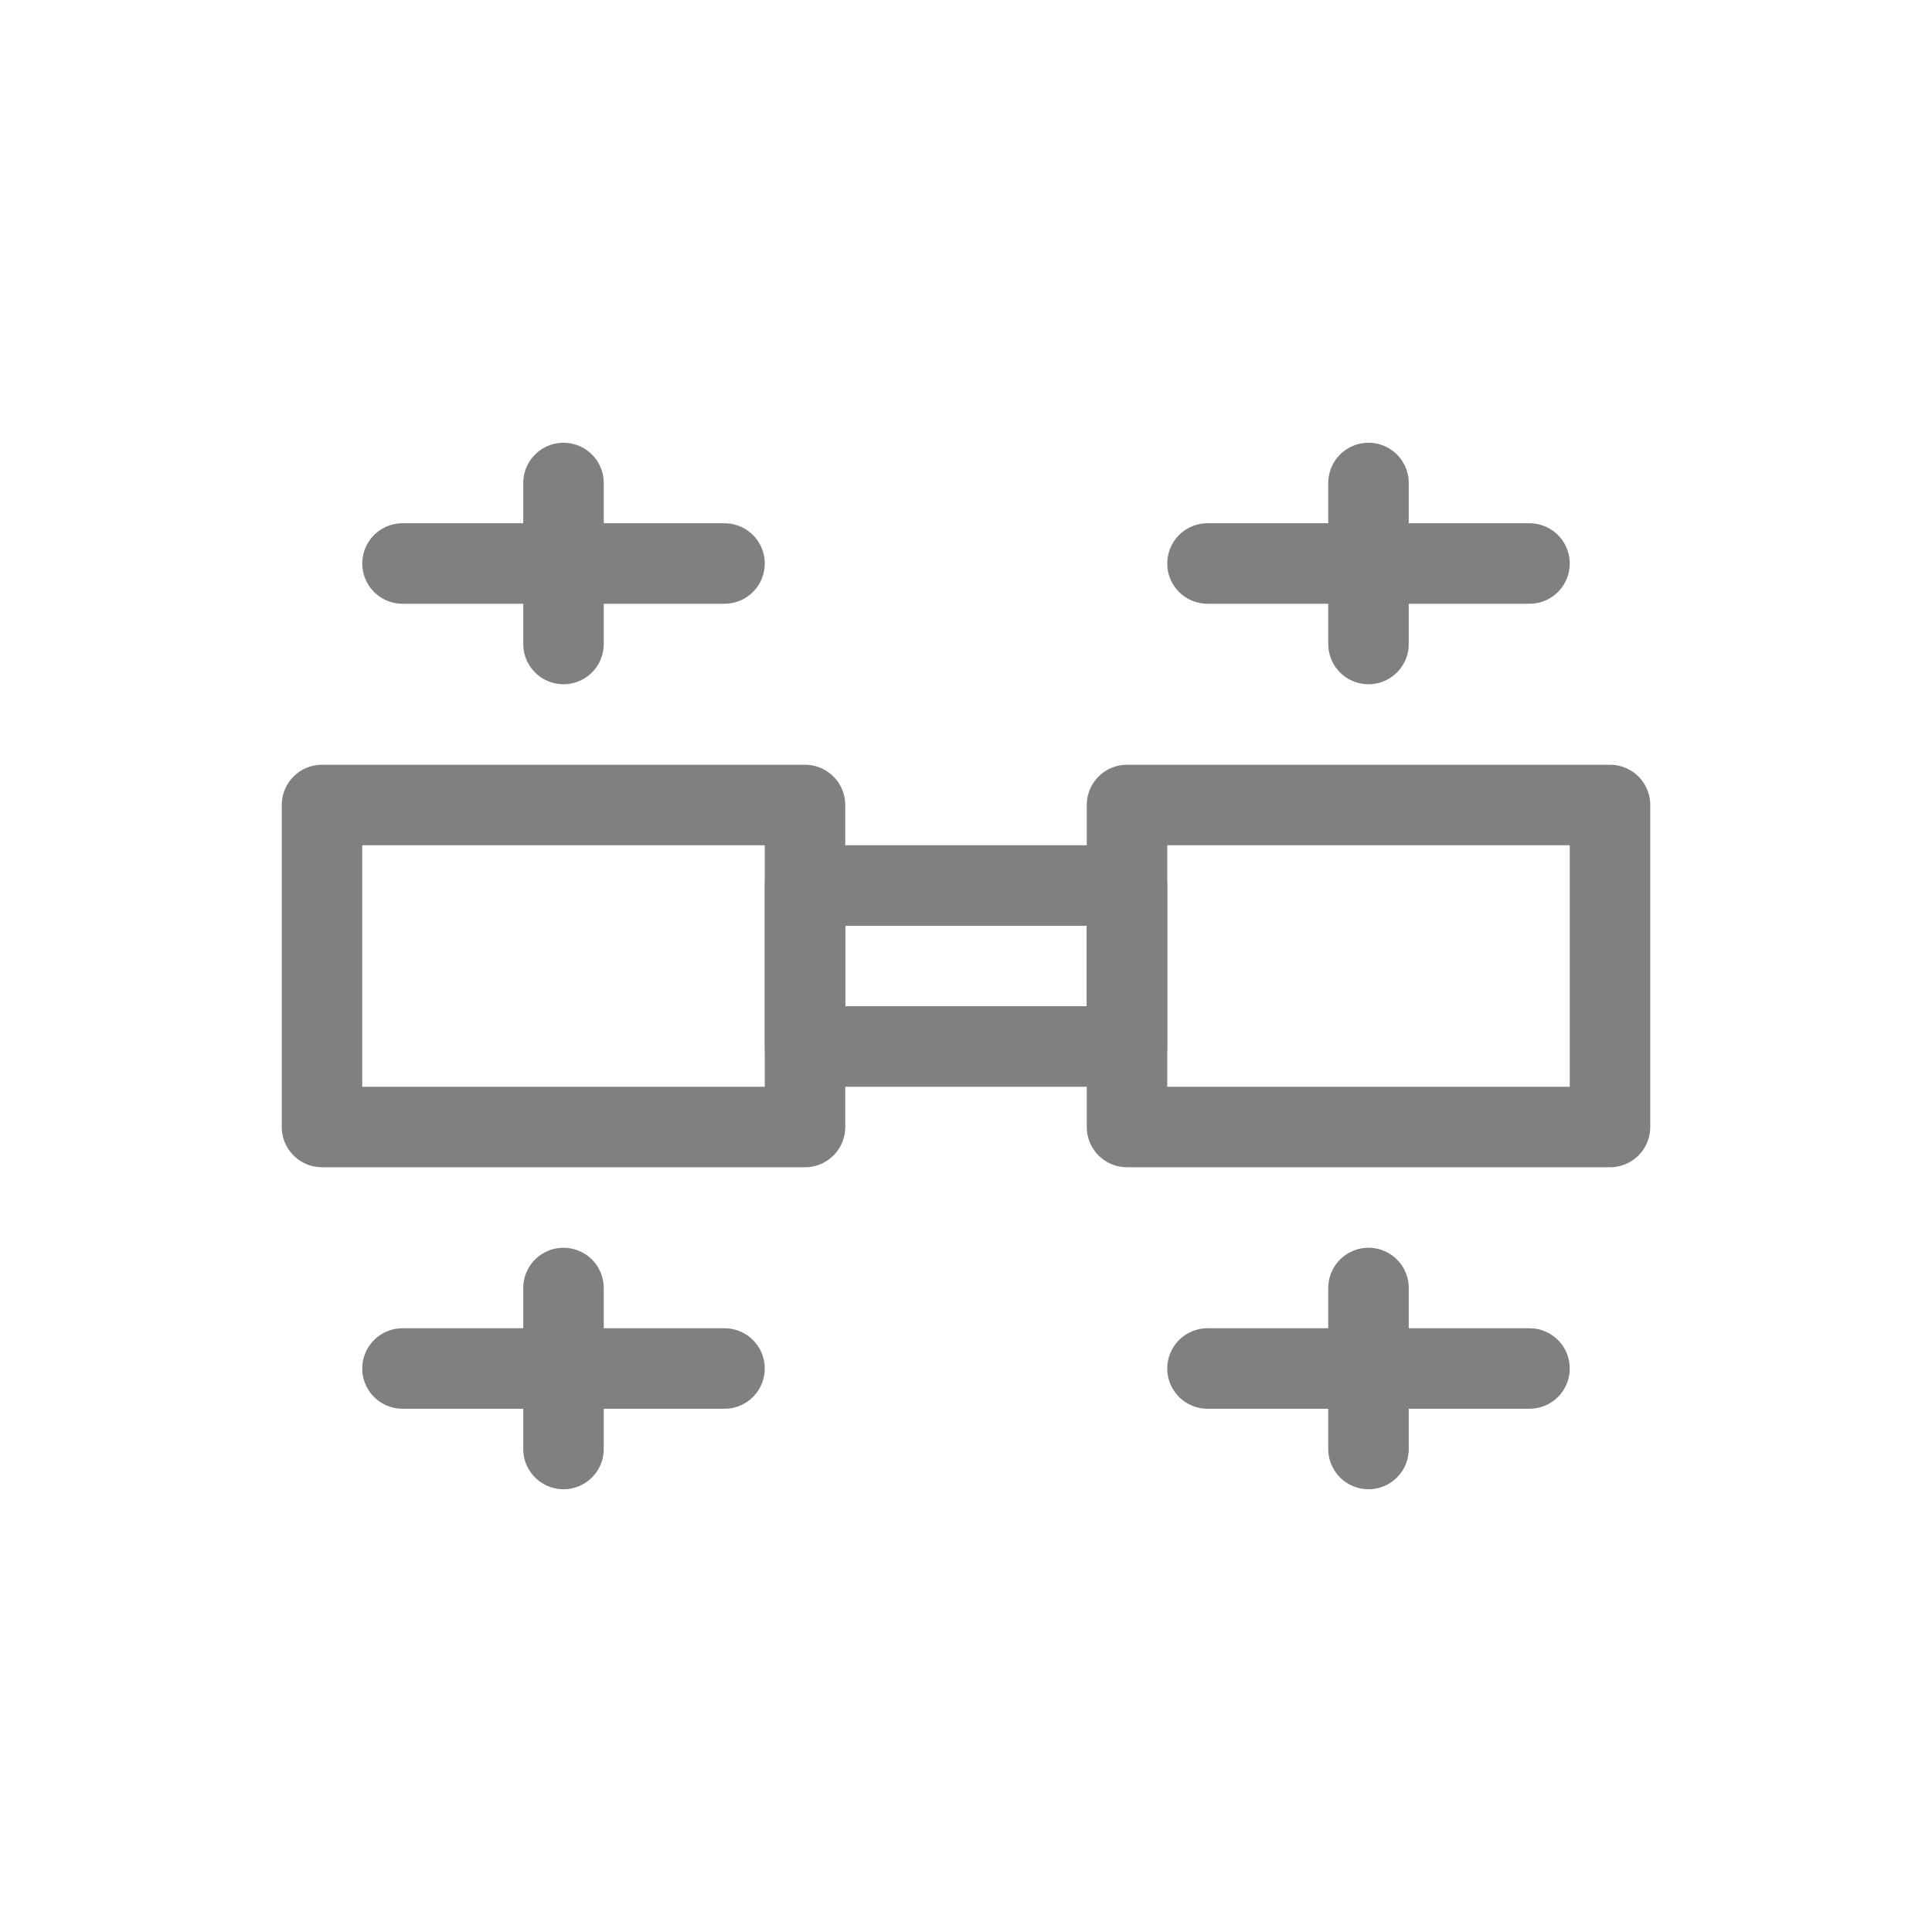
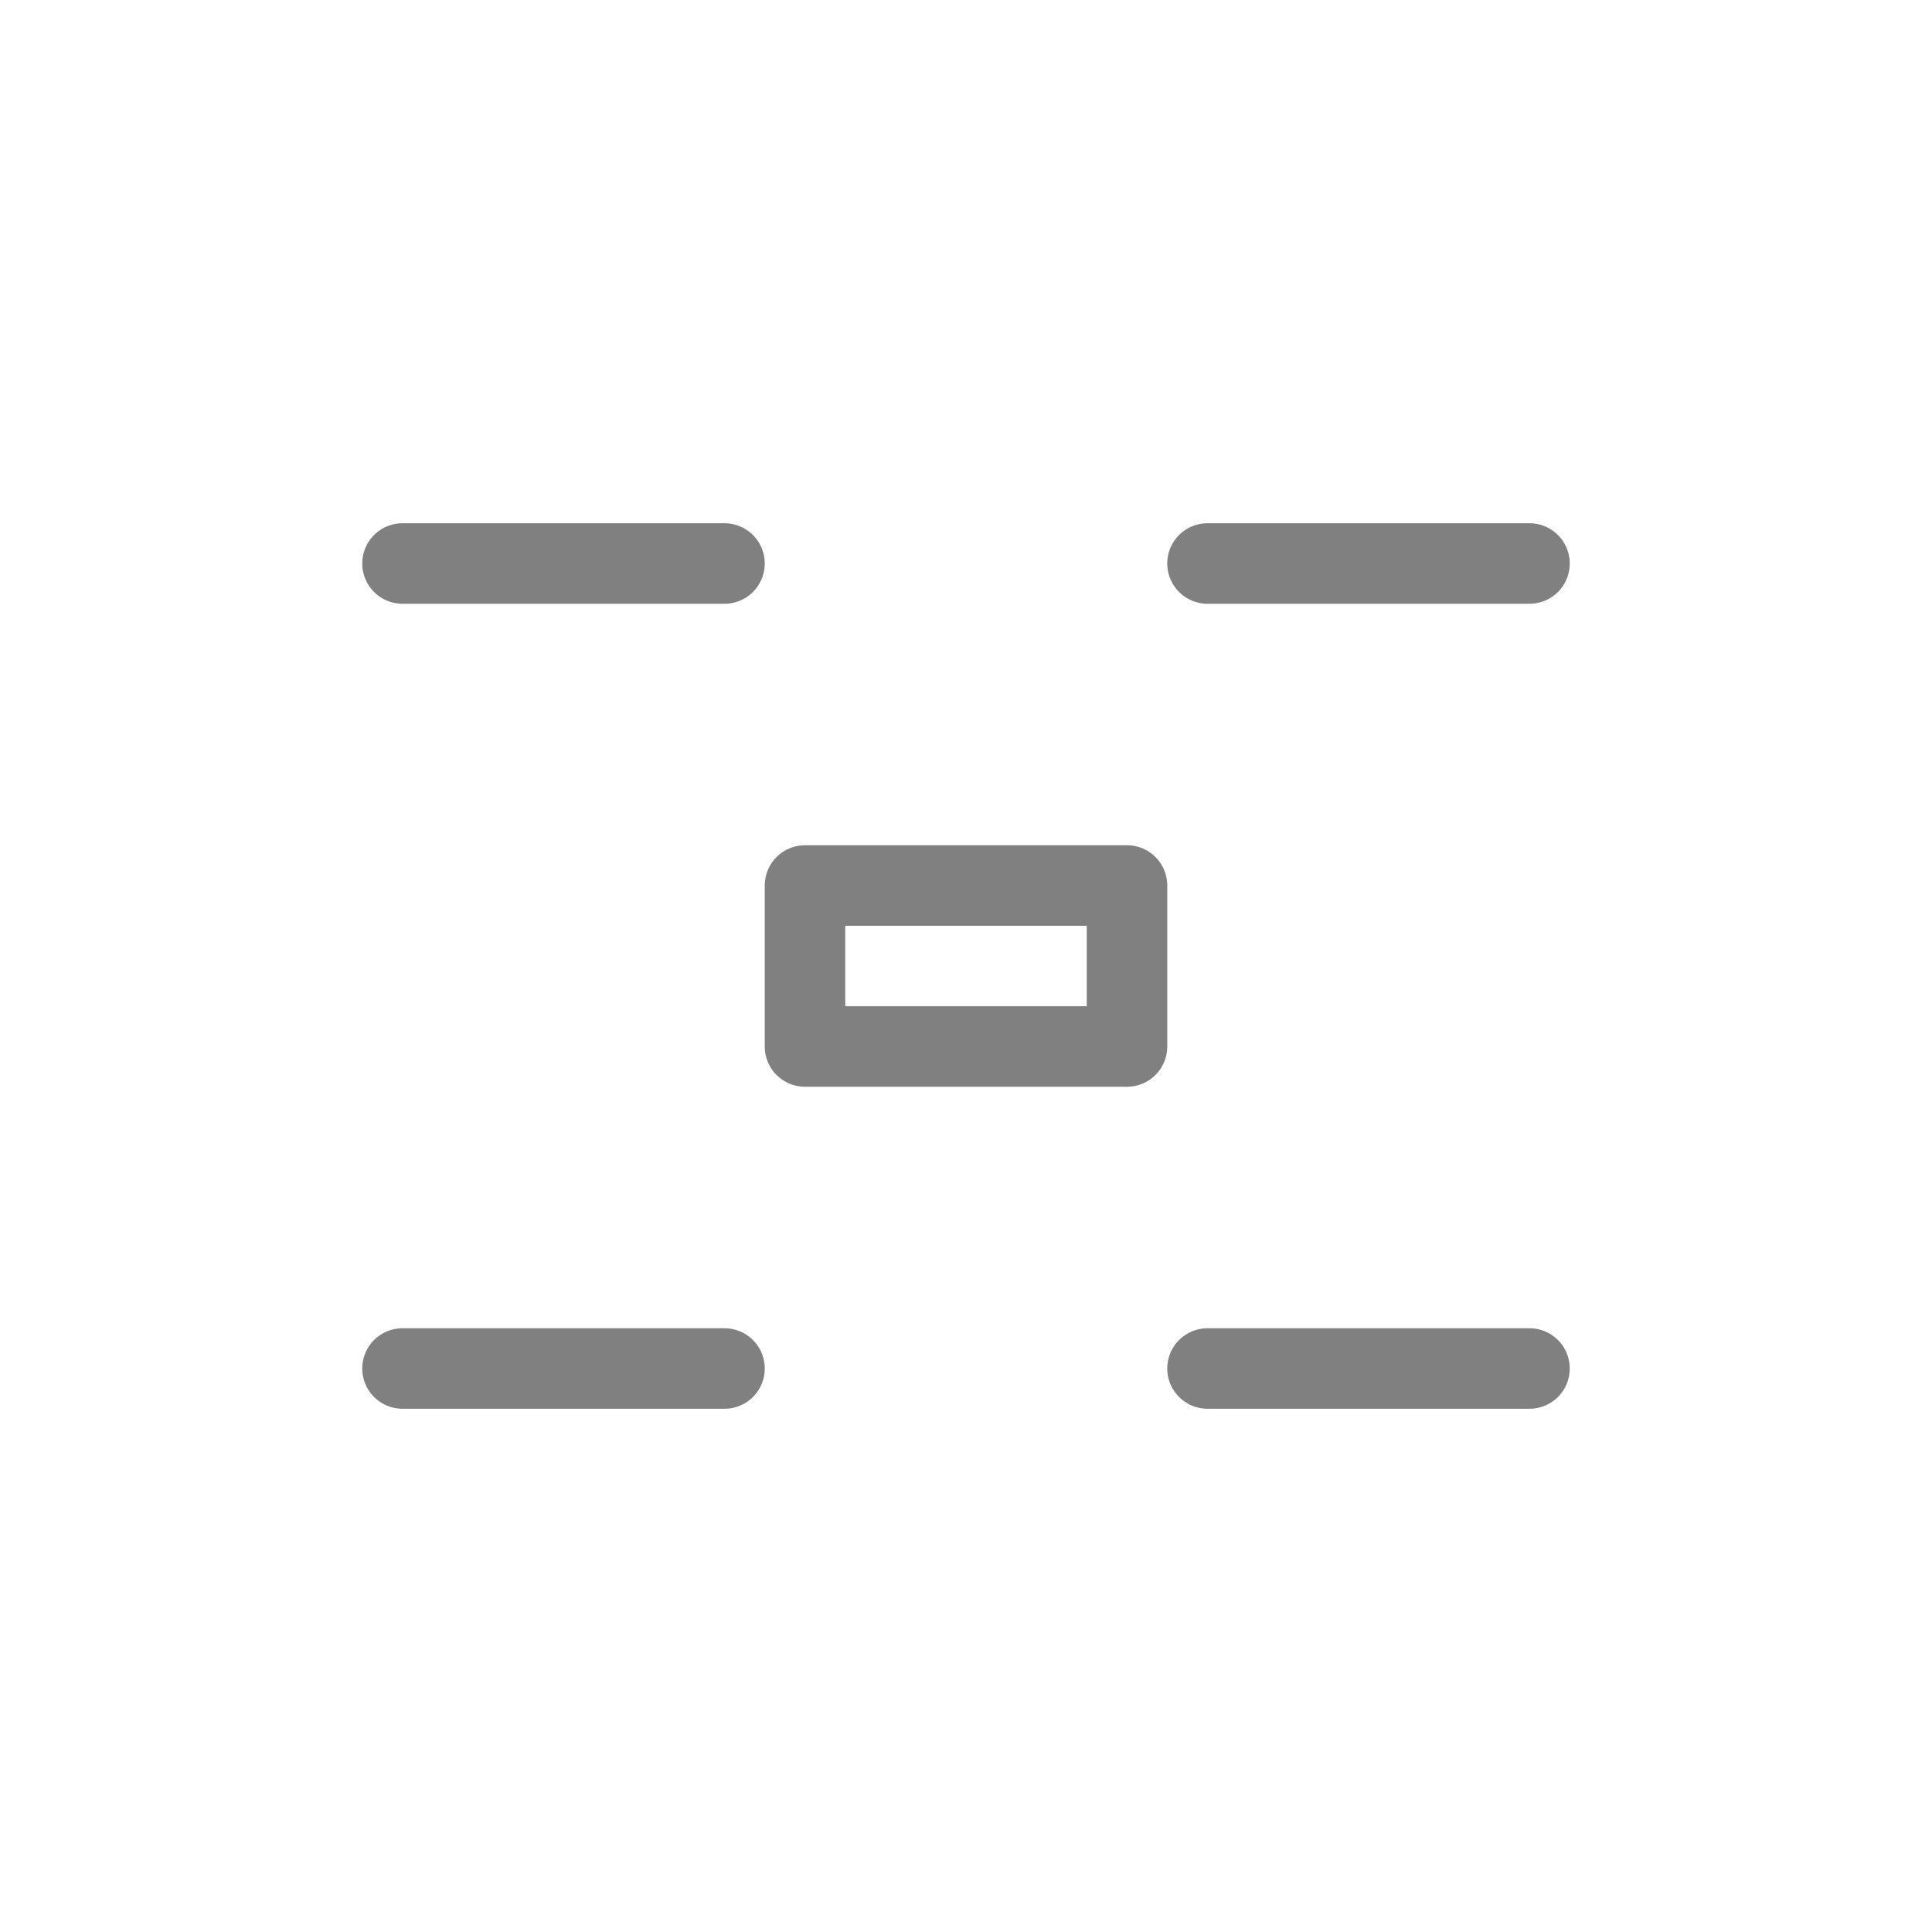
<svg xmlns="http://www.w3.org/2000/svg" viewBox="0 0 48 48" fill="none">
-   <path d="M8 20h12v8H8z" stroke="gray" stroke-width="2" stroke-linecap="round" stroke-linejoin="round" />
-   <path d="M28 20h12v8H28z" stroke="gray" stroke-width="2" stroke-linecap="round" stroke-linejoin="round" />
  <path d="M20 22h8v4h-8z" stroke="gray" stroke-width="2" stroke-linecap="round" stroke-linejoin="round" />
-   <path d="M14 16v-4M14 36v-4M34 16v-4M34 36v-4" stroke="gray" stroke-width="2" stroke-linecap="round" stroke-linejoin="round" />
  <path d="M10 14h8M10 34h8M30 14h8M30 34h8" stroke="gray" stroke-width="2" stroke-linecap="round" stroke-linejoin="round" />
</svg>